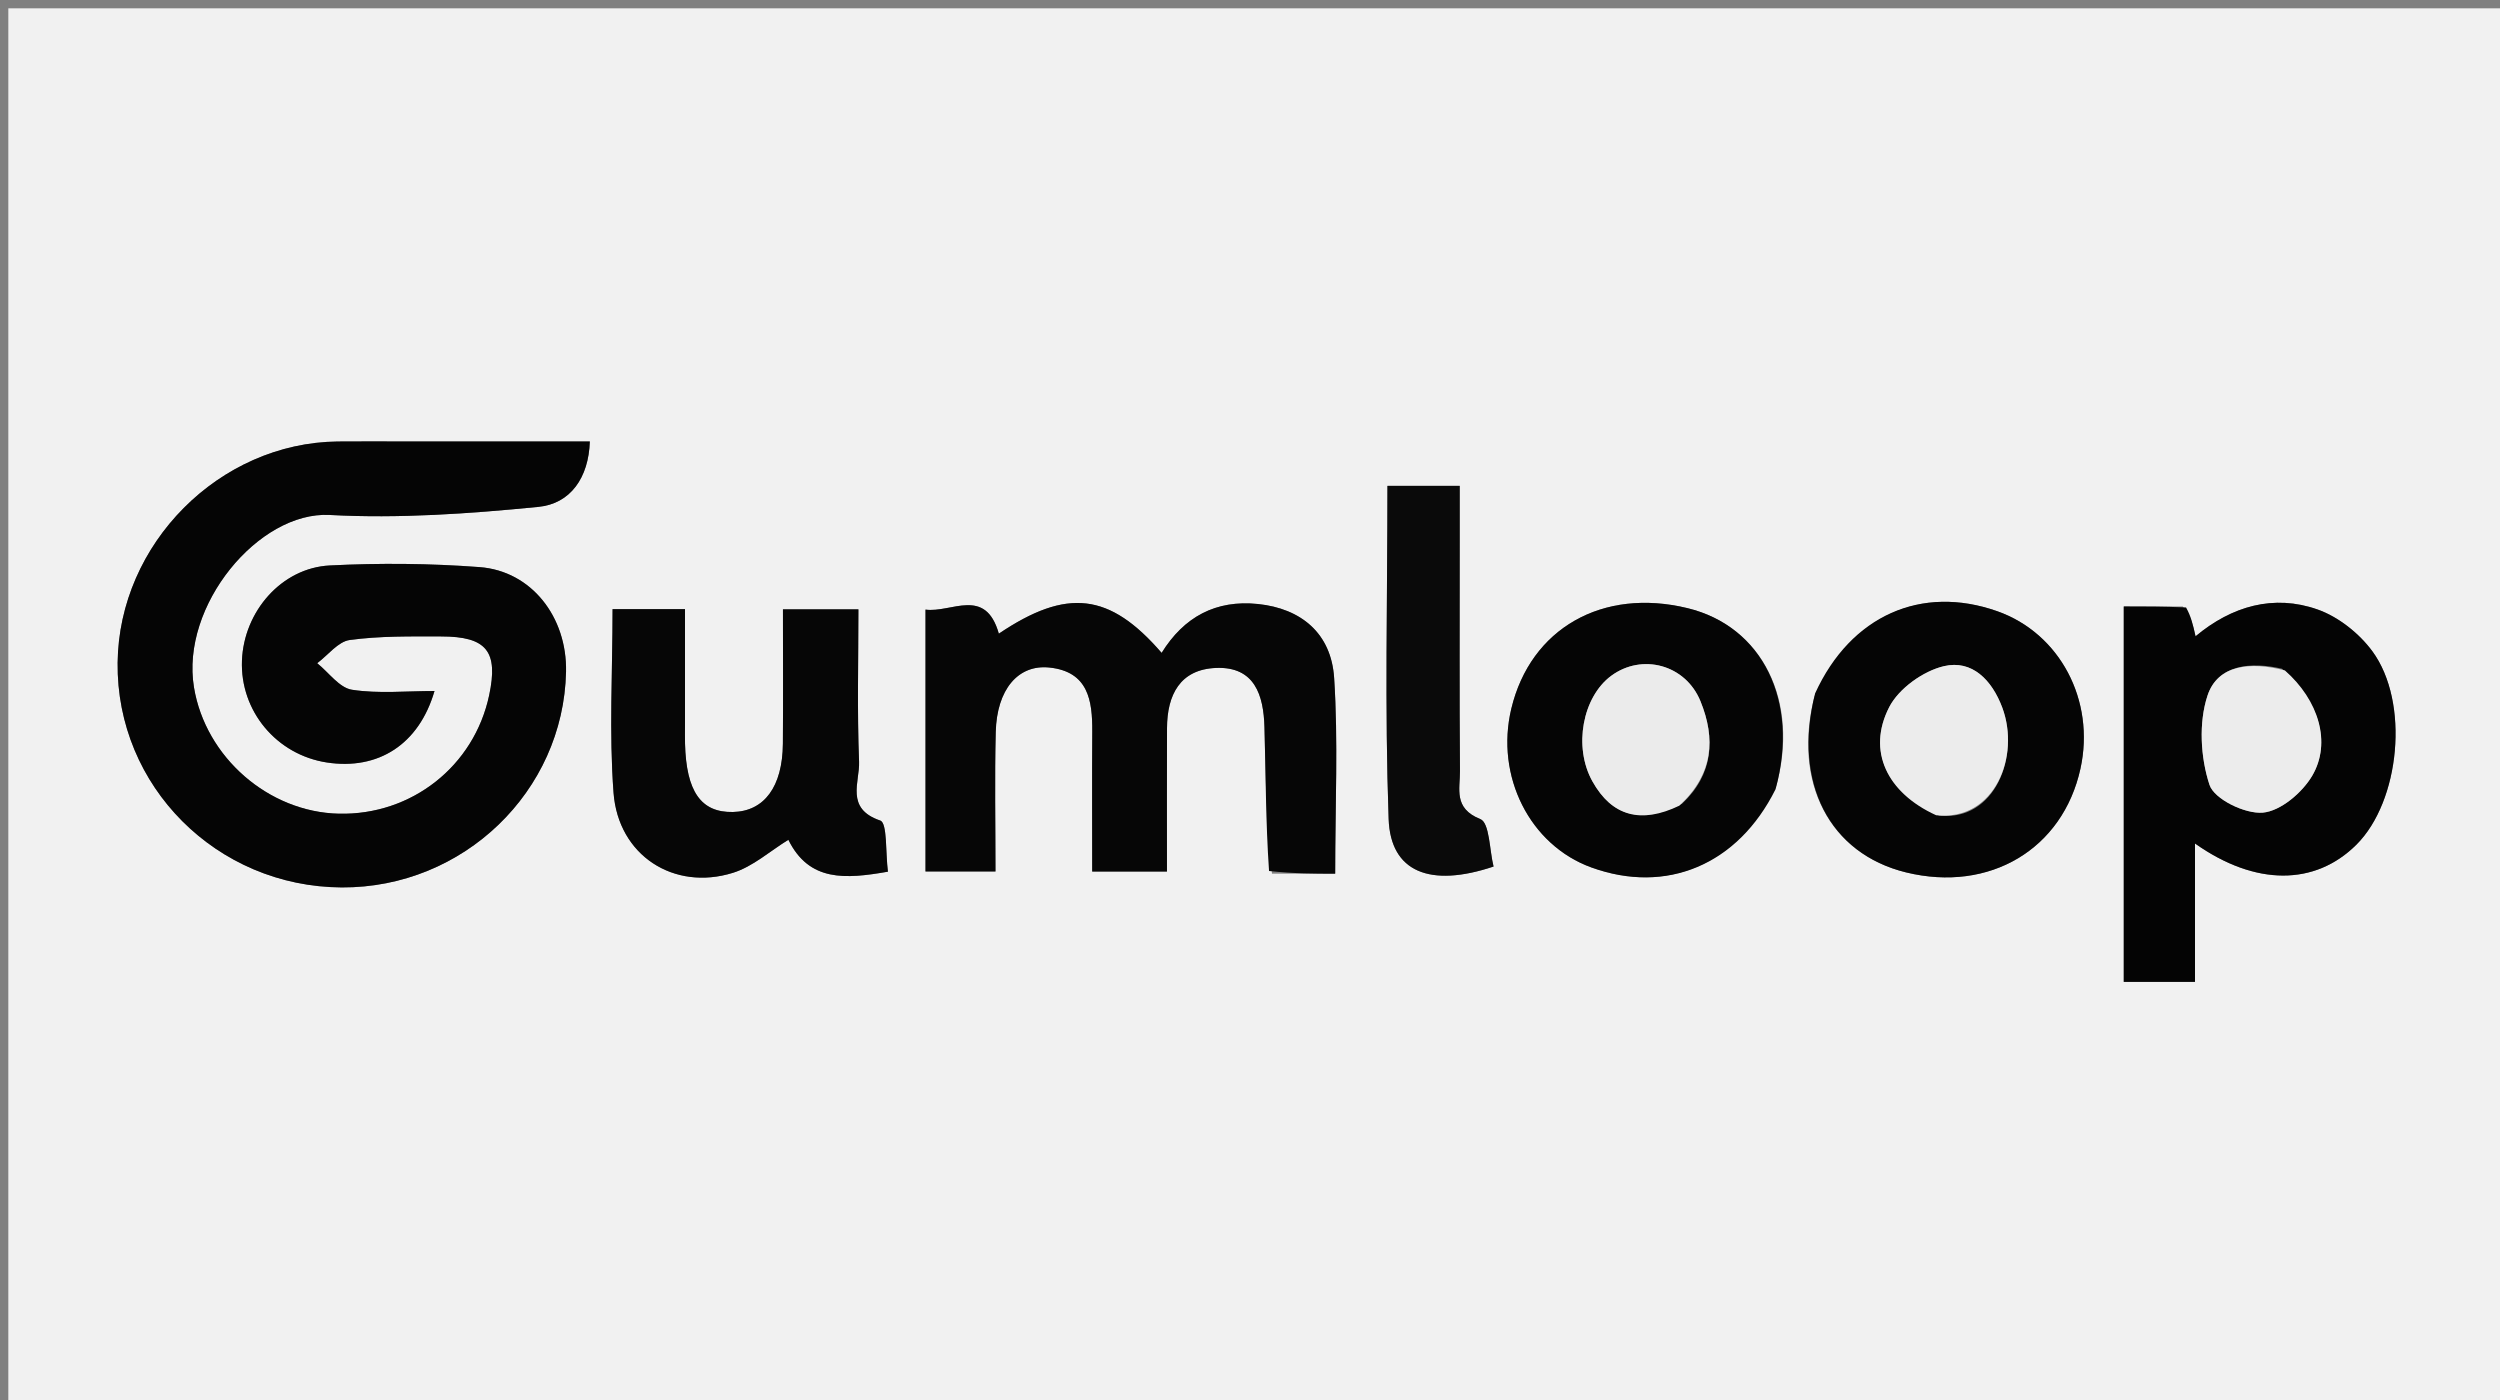
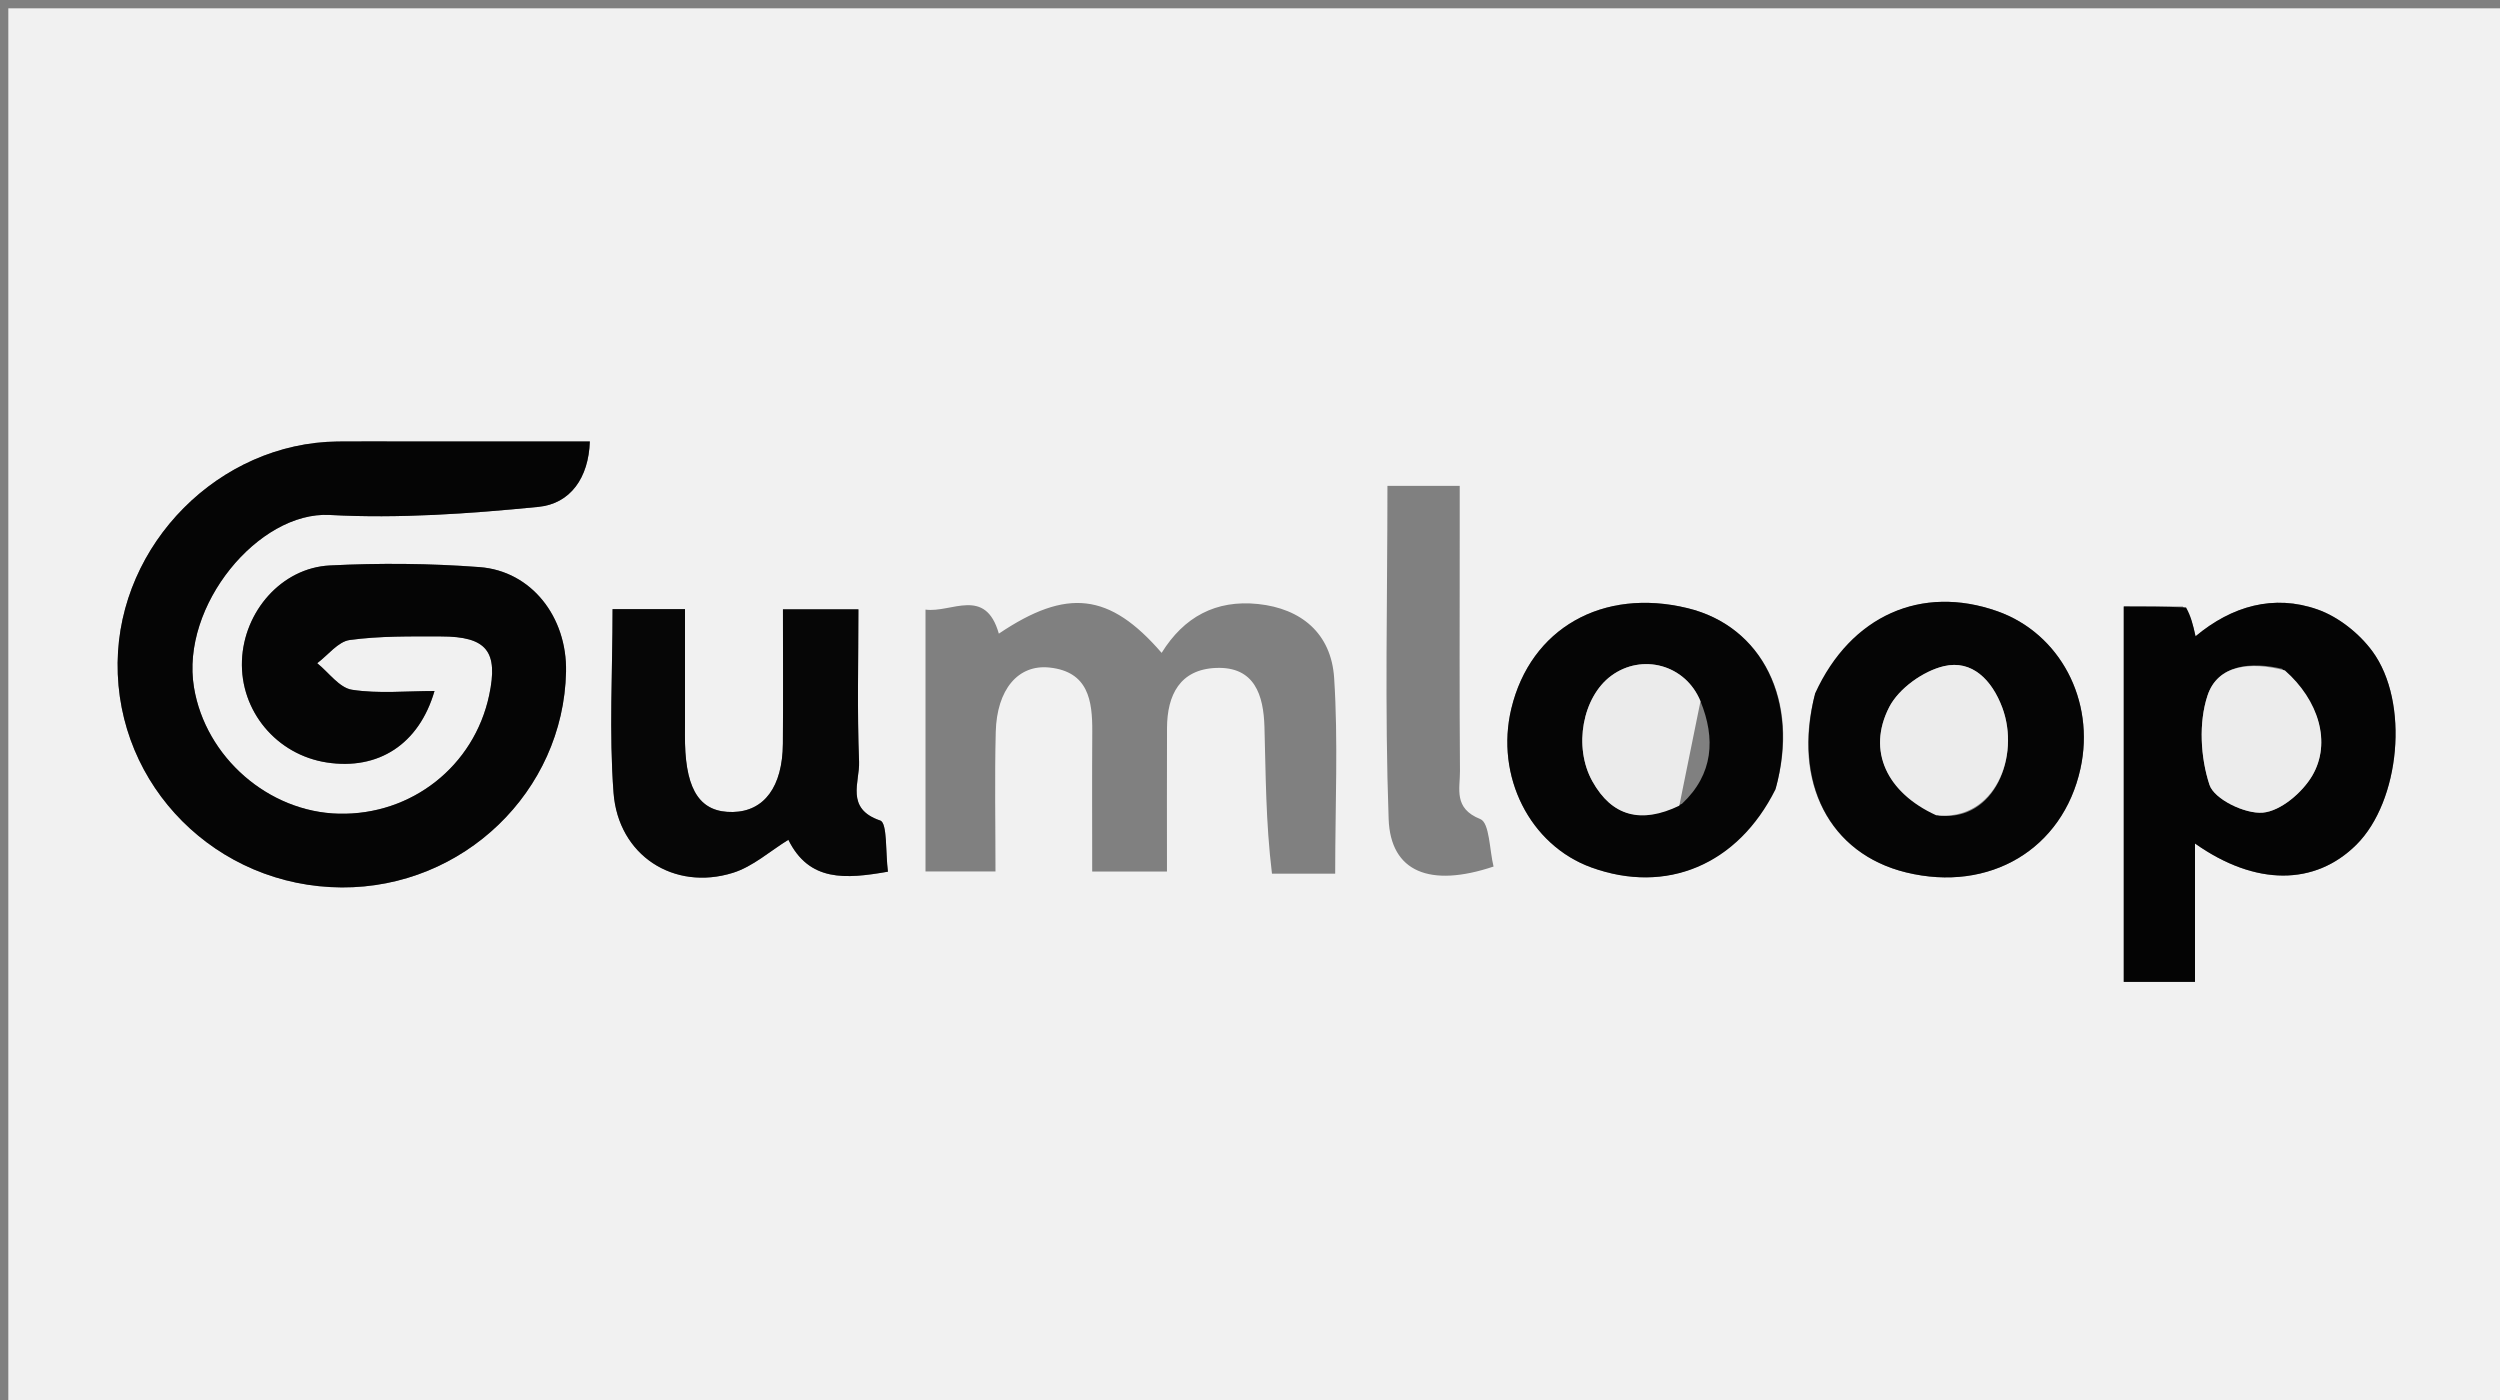
<svg xmlns="http://www.w3.org/2000/svg" version="1.1" id="Layer_1" x="0px" y="0px" width="100%" viewBox="0 0 300 168" enable-background="new 0 0 300 168" xml:space="preserve">
  <rect x="0" y="0" width="300" height="168" fill="#808080" stroke="none" />
  <path fill="#F1F1F1" opacity="1" stroke="none" d=" M193,169   C128.667,169 64.833,169 1,169   C1,113 1,57 1,1   C101,1 201,1 301,1   C301,57 301,113 301,169   C265.167,169 229.333,169 193,169  M48.514,52.977   C45.849,52.977 43.183,52.953 40.518,52.981   C26.318,53.133 14.271,65.252 14.114,79.531   C13.95,94.344 26.001,106.42 41.018,106.49   C55.589,106.559 67.621,94.986 67.924,80.61   C68.062,74.053 63.781,68.521 57.549,68.053   C51.583,67.605 45.552,67.553 39.576,67.855   C33.78,68.149 29.26,73.389 29.035,79.266   C28.803,85.319 33.182,90.575 39.229,91.499   C45.382,92.44 50.275,89.336 52.141,82.92   C48.751,82.92 45.429,83.265 42.237,82.77   C40.718,82.534 39.449,80.696 38.066,79.584   C39.364,78.613 40.573,76.988 41.976,76.798   C45.585,76.309 49.281,76.367 52.941,76.372   C58.411,76.379 59.817,78.166 58.701,83.423   C56.896,91.928 49.401,97.84 40.671,97.644   C32.224,97.455 24.669,90.872 23.278,82.489   C21.647,72.657 31.067,61.336 39.565,61.796   C47.879,62.245 56.301,61.646 64.609,60.825   C68.449,60.446 70.639,57.331 70.779,52.977   C63.49,52.977 56.499,52.977 48.514,52.977  M152.636,104.84   C155.229,104.84 157.821,104.84 160.223,104.84   C160.223,96.602 160.59,88.955 160.098,81.363   C159.75,75.984 156.122,73.025 150.979,72.483   C145.895,71.948 142.07,74.031 139.396,78.344   C133.146,71.116 128.03,70.54 119.861,76.038   C118.247,70.353 114.146,73.582 111.06,73.152   C111.06,83.933 111.06,94.324 111.06,104.577   C113.993,104.577 116.569,104.577 119.458,104.577   C119.458,98.802 119.353,93.321 119.489,87.845   C119.616,82.743 122.169,79.704 125.94,80.105   C130.582,80.599 131.098,84.035 131.073,87.791   C131.036,93.393 131.064,98.995 131.064,104.588   C134.378,104.588 137.104,104.588 140.036,104.588   C140.036,98.651 140.019,93.004 140.042,87.358   C140.059,83.384 141.604,80.324 145.923,80.152   C150.584,79.966 151.626,83.456 151.734,87.226   C151.898,92.882 151.876,98.543 152.636,104.84  M261.935,72.777   C259.623,72.777 257.311,72.777 254.851,72.777   C254.851,88.039 254.851,102.933 254.851,117.826   C257.752,117.826 260.354,117.826 263.4,117.826   C263.4,112.233 263.4,106.871 263.4,101.219   C270.666,106.358 277.814,106.291 282.766,101.364   C287.996,96.161 289.194,84.279 284.678,78.145   C283.097,75.997 280.607,74.021 278.116,73.141   C272.847,71.279 267.802,72.732 263.466,76.354   C263.147,74.933 262.931,73.973 261.935,72.777  M82.2,86.287   C82.2,81.869 82.2,77.45 82.2,73.092   C78.931,73.092 76.326,73.092 73.508,73.092   C73.508,80.589 73.081,87.898 73.625,95.134   C74.19,102.648 80.863,106.948 87.949,104.739   C90.355,103.989 92.413,102.118 94.604,100.775   C97.1,105.827 101.442,105.495 106.551,104.601   C106.255,102.337 106.496,98.759 105.628,98.465   C101.4,97.036 103.182,93.829 103.088,91.416   C102.851,85.321 103.009,79.212 103.009,73.12   C99.736,73.12 97,73.12 93.954,73.12   C93.954,78.661 93.987,83.955 93.945,89.25   C93.904,94.409 91.704,97.363 87.948,97.44   C84.118,97.518 82.348,94.99 82.203,89.22   C82.186,88.555 82.2,87.889 82.2,86.287  M217.722,83.594   C215.105,93.931 219.554,102.449 228.738,104.691   C238.748,107.134 247.539,101.897 249.657,92.228   C251.449,84.051 247.185,75.992 239.665,73.342   C230.587,70.144 222.09,73.839 217.722,83.594  M213.154,94.314   C215.957,84.131 211.483,75.162 202.513,72.98   C192.303,70.495 183.671,75.413 181.359,85.03   C179.409,93.147 183.585,101.425 190.98,104.1   C199.946,107.343 208.523,103.834 213.154,94.314  M175.166,64.571   C175.166,62.477 175.166,60.382 175.166,58.302   C171.94,58.302 169.339,58.302 166.493,58.302   C166.493,71.76 166.161,85.037 166.637,98.284   C166.865,104.644 171.599,106.544 179.227,103.985   C178.738,102.037 178.756,98.735 177.637,98.289   C174.391,96.997 175.213,94.663 175.196,92.528   C175.125,83.538 175.166,74.548 175.166,64.571  z" />
  <path fill="#050505" opacity="1" stroke="none" d=" M49.011,52.977   C56.499,52.977 63.49,52.977 70.779,52.977   C70.639,57.331 68.449,60.446 64.609,60.825   C56.301,61.646 47.879,62.245 39.565,61.796   C31.067,61.336 21.647,72.657 23.278,82.489   C24.669,90.872 32.224,97.455 40.671,97.644   C49.401,97.84 56.896,91.928 58.701,83.423   C59.817,78.166 58.411,76.379 52.941,76.372   C49.281,76.367 45.585,76.309 41.976,76.798   C40.573,76.988 39.364,78.613 38.066,79.584   C39.449,80.696 40.718,82.534 42.237,82.77   C45.429,83.265 48.751,82.92 52.141,82.92   C50.275,89.336 45.382,92.44 39.229,91.499   C33.182,90.575 28.803,85.319 29.035,79.266   C29.26,73.389 33.78,68.149 39.576,67.855   C45.552,67.553 51.583,67.605 57.549,68.053   C63.781,68.521 68.062,74.053 67.924,80.61   C67.621,94.986 55.589,106.559 41.018,106.49   C26.001,106.42 13.95,94.344 14.114,79.531   C14.271,65.252 26.318,53.133 40.518,52.981   C43.183,52.953 45.849,52.977 49.011,52.977  z" />
-   <path fill="#060606" opacity="1" stroke="none" d=" M152.284,104.52   C151.876,98.543 151.898,92.882 151.734,87.226   C151.626,83.456 150.584,79.966 145.923,80.152   C141.604,80.324 140.059,83.384 140.042,87.358   C140.019,93.004 140.036,98.651 140.036,104.588   C137.104,104.588 134.378,104.588 131.064,104.588   C131.064,98.995 131.036,93.393 131.073,87.791   C131.098,84.035 130.582,80.599 125.94,80.105   C122.169,79.704 119.616,82.743 119.489,87.845   C119.353,93.321 119.458,98.802 119.458,104.577   C116.569,104.577 113.993,104.577 111.06,104.577   C111.06,94.324 111.06,83.933 111.06,73.152   C114.146,73.582 118.247,70.353 119.861,76.038   C128.03,70.54 133.146,71.116 139.396,78.344   C142.07,74.031 145.895,71.948 150.979,72.483   C156.122,73.025 159.75,75.984 160.098,81.363   C160.59,88.955 160.223,96.602 160.223,104.84   C157.821,104.84 155.229,104.84 152.284,104.52  z" />
  <path fill="#040404" opacity="1" stroke="none" d=" M262.325,72.895   C262.931,73.973 263.147,74.933 263.466,76.354   C267.802,72.732 272.847,71.279 278.116,73.141   C280.607,74.021 283.097,75.997 284.678,78.145   C289.194,84.279 287.996,96.161 282.766,101.364   C277.814,106.291 270.666,106.358 263.4,101.219   C263.4,106.871 263.4,112.233 263.4,117.826   C260.354,117.826 257.752,117.826 254.851,117.826   C254.851,102.933 254.851,88.039 254.851,72.777   C257.311,72.777 259.623,72.777 262.325,72.895  M273.835,80.248   C270.12,79.386 266.131,79.729 264.898,83.48   C263.829,86.733 264.057,90.889 265.138,94.177   C265.706,95.907 269.421,97.703 271.542,97.516   C273.677,97.327 276.278,95.115 277.469,93.083   C279.797,89.112 278.249,84.02 273.835,80.248  z" />
  <path fill="#060606" opacity="1" stroke="none" d=" M82.2,86.756   C82.2,87.889 82.186,88.555 82.203,89.22   C82.348,94.99 84.118,97.518 87.948,97.44   C91.704,97.363 93.904,94.409 93.945,89.25   C93.987,83.955 93.954,78.661 93.954,73.12   C97,73.12 99.736,73.12 103.009,73.12   C103.009,79.212 102.851,85.321 103.088,91.416   C103.182,93.829 101.4,97.036 105.628,98.465   C106.496,98.759 106.255,102.337 106.551,104.601   C101.442,105.495 97.1,105.827 94.604,100.775   C92.413,102.118 90.355,103.989 87.949,104.739   C80.863,106.948 74.19,102.648 73.625,95.134   C73.081,87.898 73.508,80.589 73.508,73.092   C76.326,73.092 78.931,73.092 82.2,73.092   C82.2,77.45 82.2,81.869 82.2,86.756  z" />
  <path fill="#050505" opacity="1" stroke="none" d=" M217.816,83.199   C222.09,73.839 230.587,70.144 239.665,73.342   C247.185,75.992 251.449,84.051 249.657,92.228   C247.539,101.897 238.748,107.134 228.738,104.691   C219.554,102.449 215.105,93.931 217.816,83.199  M232.723,97.878   C239.385,98.571 242.442,90.73 240.276,84.92   C239.038,81.597 236.645,79.151 233.279,79.938   C230.789,80.52 227.858,82.615 226.708,84.851   C224.011,90.096 226.41,95.129 232.723,97.878  z" />
  <path fill="#050505" opacity="1" stroke="none" d=" M213.068,94.706   C208.523,103.834 199.946,107.343 190.98,104.1   C183.585,101.425 179.409,93.147 181.359,85.03   C183.671,75.413 192.303,70.495 202.513,72.98   C211.483,75.162 215.957,84.131 213.068,94.706  M201.835,96.456   C205.624,92.907 205.874,88.605 204.058,84.151   C202.255,79.729 197.034,78.374 193.346,81.096   C189.918,83.627 188.769,89.608 191.093,93.767   C193.419,97.927 196.882,98.915 201.835,96.456  z" />
-   <path fill="#0A0A0A" opacity="1" stroke="none" d=" M175.166,65.064   C175.166,74.548 175.125,83.538 175.196,92.528   C175.213,94.663 174.391,96.997 177.637,98.289   C178.756,98.735 178.738,102.037 179.227,103.985   C171.599,106.544 166.865,104.644 166.637,98.284   C166.161,85.037 166.493,71.76 166.493,58.302   C169.339,58.302 171.94,58.302 175.166,58.302   C175.166,60.382 175.166,62.477 175.166,65.064  z" />
  <path fill="#ECECEC" opacity="1" stroke="none" d=" M274.188,80.452   C278.249,84.02 279.797,89.112 277.469,93.083   C276.278,95.115 273.677,97.327 271.542,97.516   C269.421,97.703 265.706,95.907 265.138,94.177   C264.057,90.889 263.829,86.733 264.898,83.48   C266.131,79.729 270.12,79.386 274.188,80.452  z" />
  <path fill="#ECECEC" opacity="1" stroke="none" d=" M232.337,97.829   C226.41,95.129 224.011,90.096 226.708,84.851   C227.858,82.615 230.789,80.52 233.279,79.938   C236.645,79.151 239.038,81.597 240.276,84.92   C242.442,90.73 239.385,98.571 232.337,97.829  z" />
-   <path fill="#EBEBEB" opacity="1" stroke="none" d=" M201.517,96.681   C196.882,98.915 193.419,97.927 191.093,93.767   C188.769,89.608 189.918,83.627 193.346,81.096   C197.034,78.374 202.255,79.729 204.058,84.151   C205.874,88.605 205.624,92.907 201.517,96.681  z" />
+   <path fill="#EBEBEB" opacity="1" stroke="none" d=" M201.517,96.681   C196.882,98.915 193.419,97.927 191.093,93.767   C188.769,89.608 189.918,83.627 193.346,81.096   C197.034,78.374 202.255,79.729 204.058,84.151   z" />
</svg>